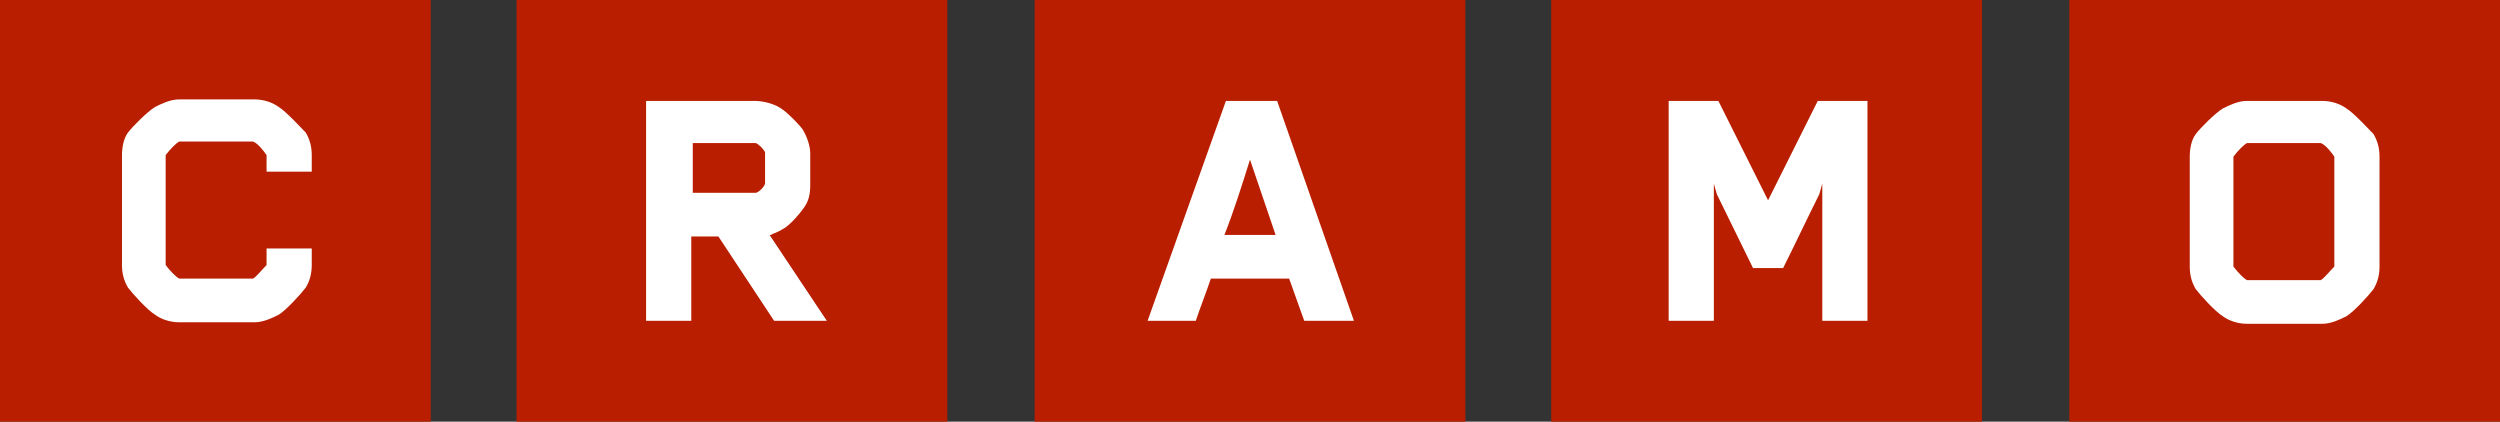
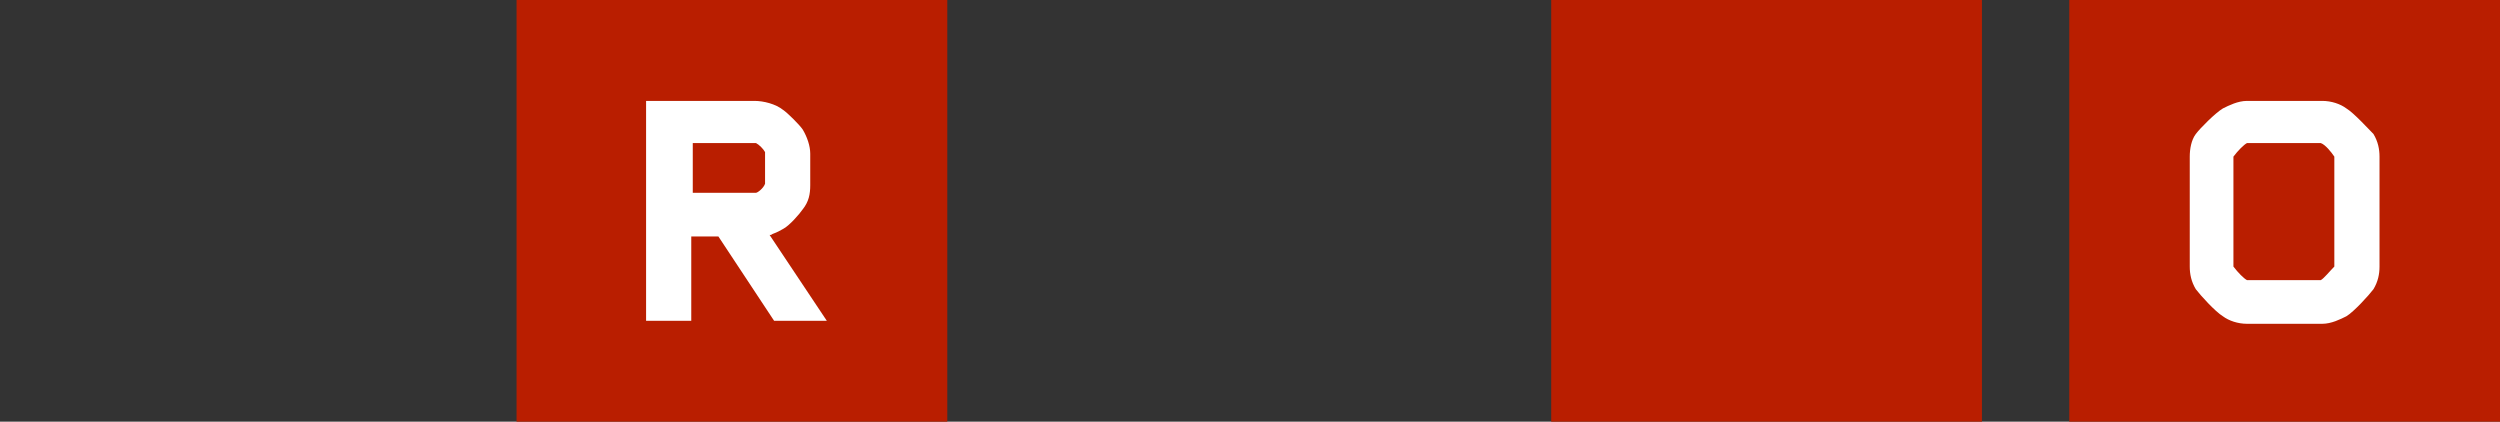
<svg xmlns="http://www.w3.org/2000/svg" xmlns:xlink="http://www.w3.org/1999/xlink" version="1.1" id="Layer_1" x="0px" y="0px" viewBox="0 0 166 28" style="enable-background:new 0 0 166 28;" xml:space="preserve">
  <rect x="0" y="0" width="166" height="28" fill="#333333" stroke="none" />
  <style type="text/css">
        .st0{fill:#B91E00;}
        .st1{clip-path:url(#SVGID_2_);fill:#FFFFFF;}
</style>
  <g>
-     <rect x="0" y="0" class="st0" width="28.6" height="28" />
    <rect x="34.3" y="0" class="st0" width="28.6" height="28" />
-     <rect x="68.7" y="0" class="st0" width="28.6" height="28" />
    <rect x="103" y="0" class="st0" width="28.6" height="28" />
    <rect x="137.4" y="0" class="st0" width="28.6" height="28" />
    <g>
      <defs>
        <rect id="SVGID_1_" x="0" y="0" width="166" height="28" />
      </defs>
      <clipPath id="SVGID_2_">
        <use xlink:href="#SVGID_1_" style="overflow:visible;" />
      </clipPath>
-       <path class="st1" d="M20.7,16.5v1.1c0,0.5-0.1,1-0.4,1.5c-0.3,0.4-1.3,1.5-1.8,1.8c-0.4,0.2-1,0.5-1.6,0.5h-5                         c-0.6,0-1.2-0.2-1.6-0.5c-0.5-0.3-1.5-1.4-1.8-1.8c-0.3-0.5-0.4-1-0.4-1.5v-7.3c0-0.5,0.1-1.1,0.4-1.5c0.3-0.4,1.3-1.4,1.8-1.7                         c0.4-0.2,1-0.5,1.6-0.5h5c0.6,0,1.2,0.2,1.6,0.5c0.5,0.3,1.5,1.4,1.8,1.7c0.3,0.5,0.4,1,0.4,1.5v1.1l-3,0v-1.1                         c-0.2-0.3-0.6-0.8-0.9-0.9h-4.9c-0.2,0.1-0.6,0.5-0.9,0.9v7.3c0.3,0.4,0.7,0.8,0.9,0.9h4.9c0.2-0.1,0.6-0.6,0.9-0.9v-1.1H20.7z" />
      <path class="st1" d="M157.6,19.2c-0.3,0.4-1.3,1.5-1.8,1.8c-0.4,0.2-1,0.5-1.6,0.5h-5c-0.6,0-1.2-0.2-1.6-0.5                         c-0.5-0.3-1.5-1.4-1.8-1.8c-0.3-0.5-0.4-1-0.4-1.5v-7.3c0-0.5,0.1-1.1,0.4-1.5c0.3-0.4,1.3-1.4,1.8-1.7c0.4-0.2,1-0.5,1.6-0.5h5                         c0.6,0,1.2,0.2,1.6,0.5c0.5,0.3,1.5,1.4,1.8,1.7c0.3,0.5,0.4,1,0.4,1.5v7.3C158,18.2,157.9,18.7,157.6,19.2z M155,10.4                         c-0.2-0.3-0.6-0.8-0.9-0.9h-4.9c-0.2,0.1-0.6,0.5-0.9,0.9v7.3c0.3,0.4,0.7,0.8,0.9,0.9h4.9c0.2-0.1,0.6-0.6,0.9-0.9V10.4z" />
      <path class="st1" d="M51.4,21.3l-3.7-5.6h-1.8v5.6h-3V6.7h7.2c0.6,0,1.4,0.2,1.9,0.6c0.3,0.2,1.1,1,1.3,1.3                         c0.3,0.5,0.5,1.1,0.5,1.6v2.1c0,0.6-0.1,1.1-0.5,1.6c-0.2,0.3-0.9,1.1-1.3,1.3c-0.5,0.3-0.7,0.3-0.8,0.4c0,0,0,0-0.1,0                         c1.2,1.8,2.6,3.9,3.8,5.7H51.4z M50.8,10.1c-0.1-0.2-0.4-0.5-0.6-0.6h-4.2v3.3h4.2c0.1,0,0.5-0.3,0.6-0.6V10.1z" />
-       <path class="st1" d="M86.6,21.3l-1-2.8h-5.2c-0.3,0.9-0.7,1.9-1,2.8h-3.2l5.2-14.6h3.4l5.1,14.6H86.6z M83,10.6                         c-0.5,1.6-1.1,3.5-1.7,5h3.4L83,10.6z" />
-       <path class="st1" d="M113.8,21.3h-3V6.7h3.3l3.3,6.6c1.1-2.2,2.2-4.4,3.3-6.6h3.3v14.6h-3l0-9.1l-0.2,0.7                         c-0.8,1.6-1.6,3.3-2.4,4.9h-2l-2.4-4.9h0l-0.2-0.7L113.8,21.3z" />
    </g>
  </g>
</svg>